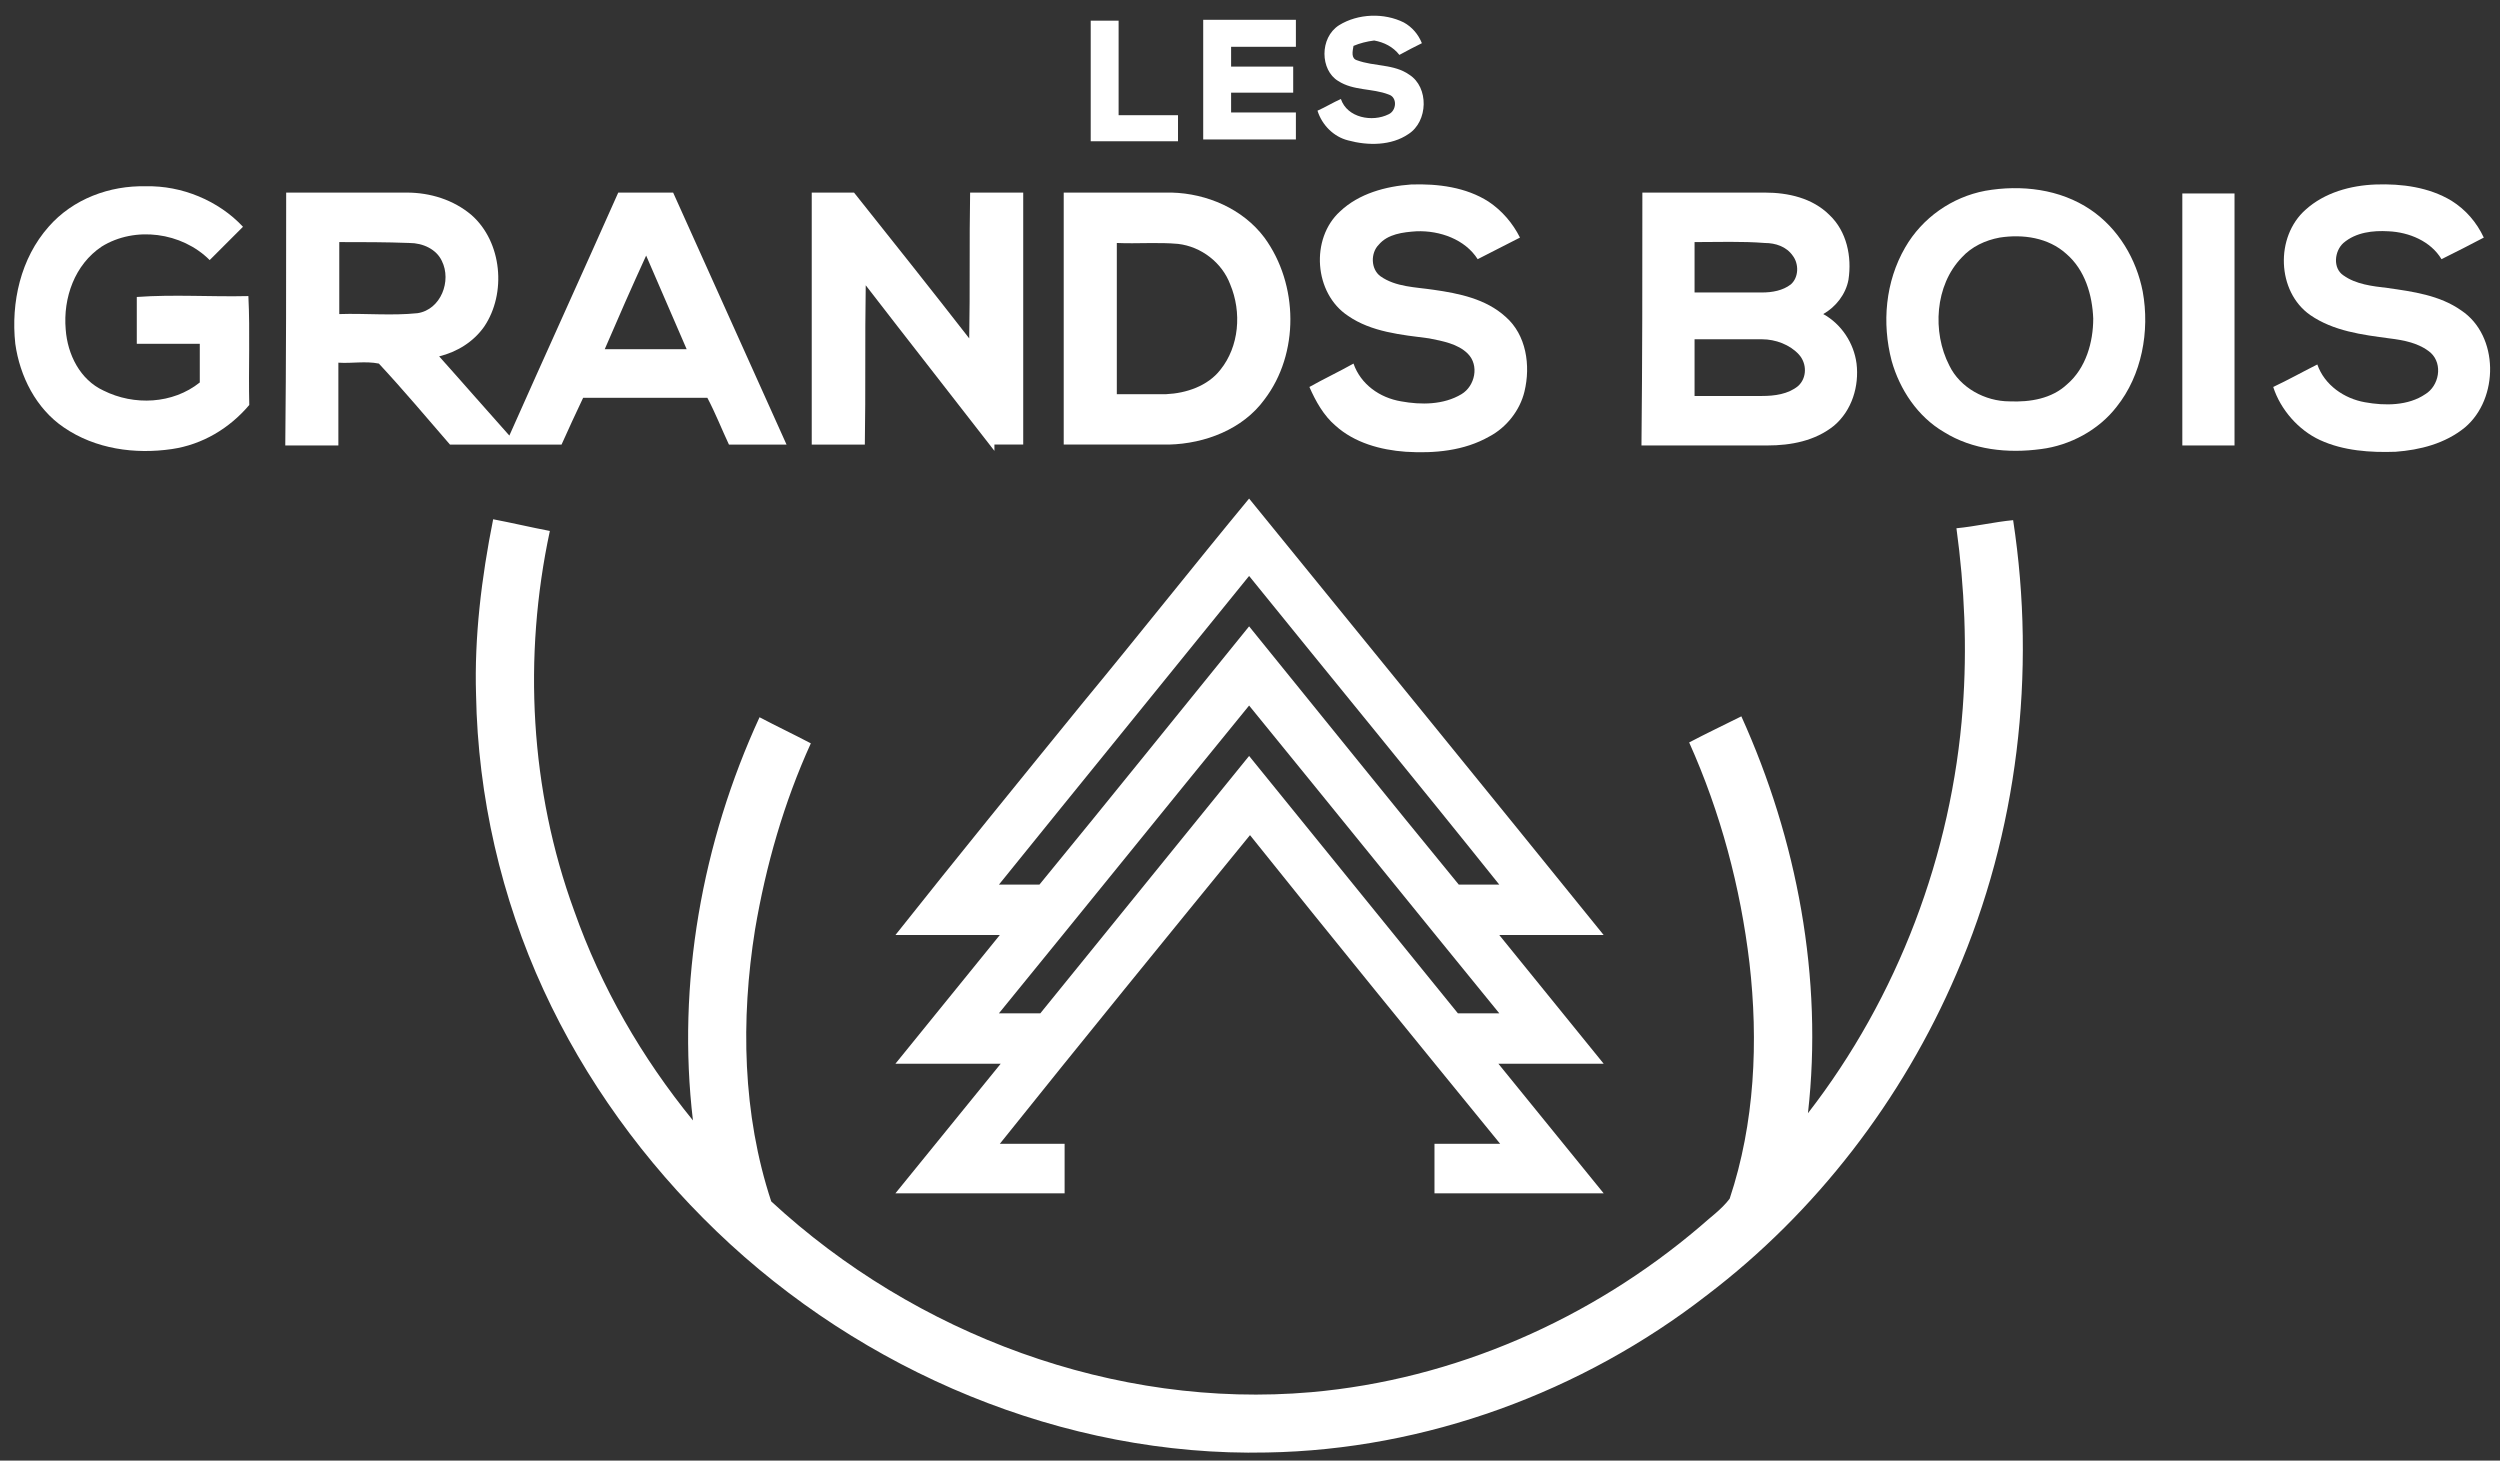
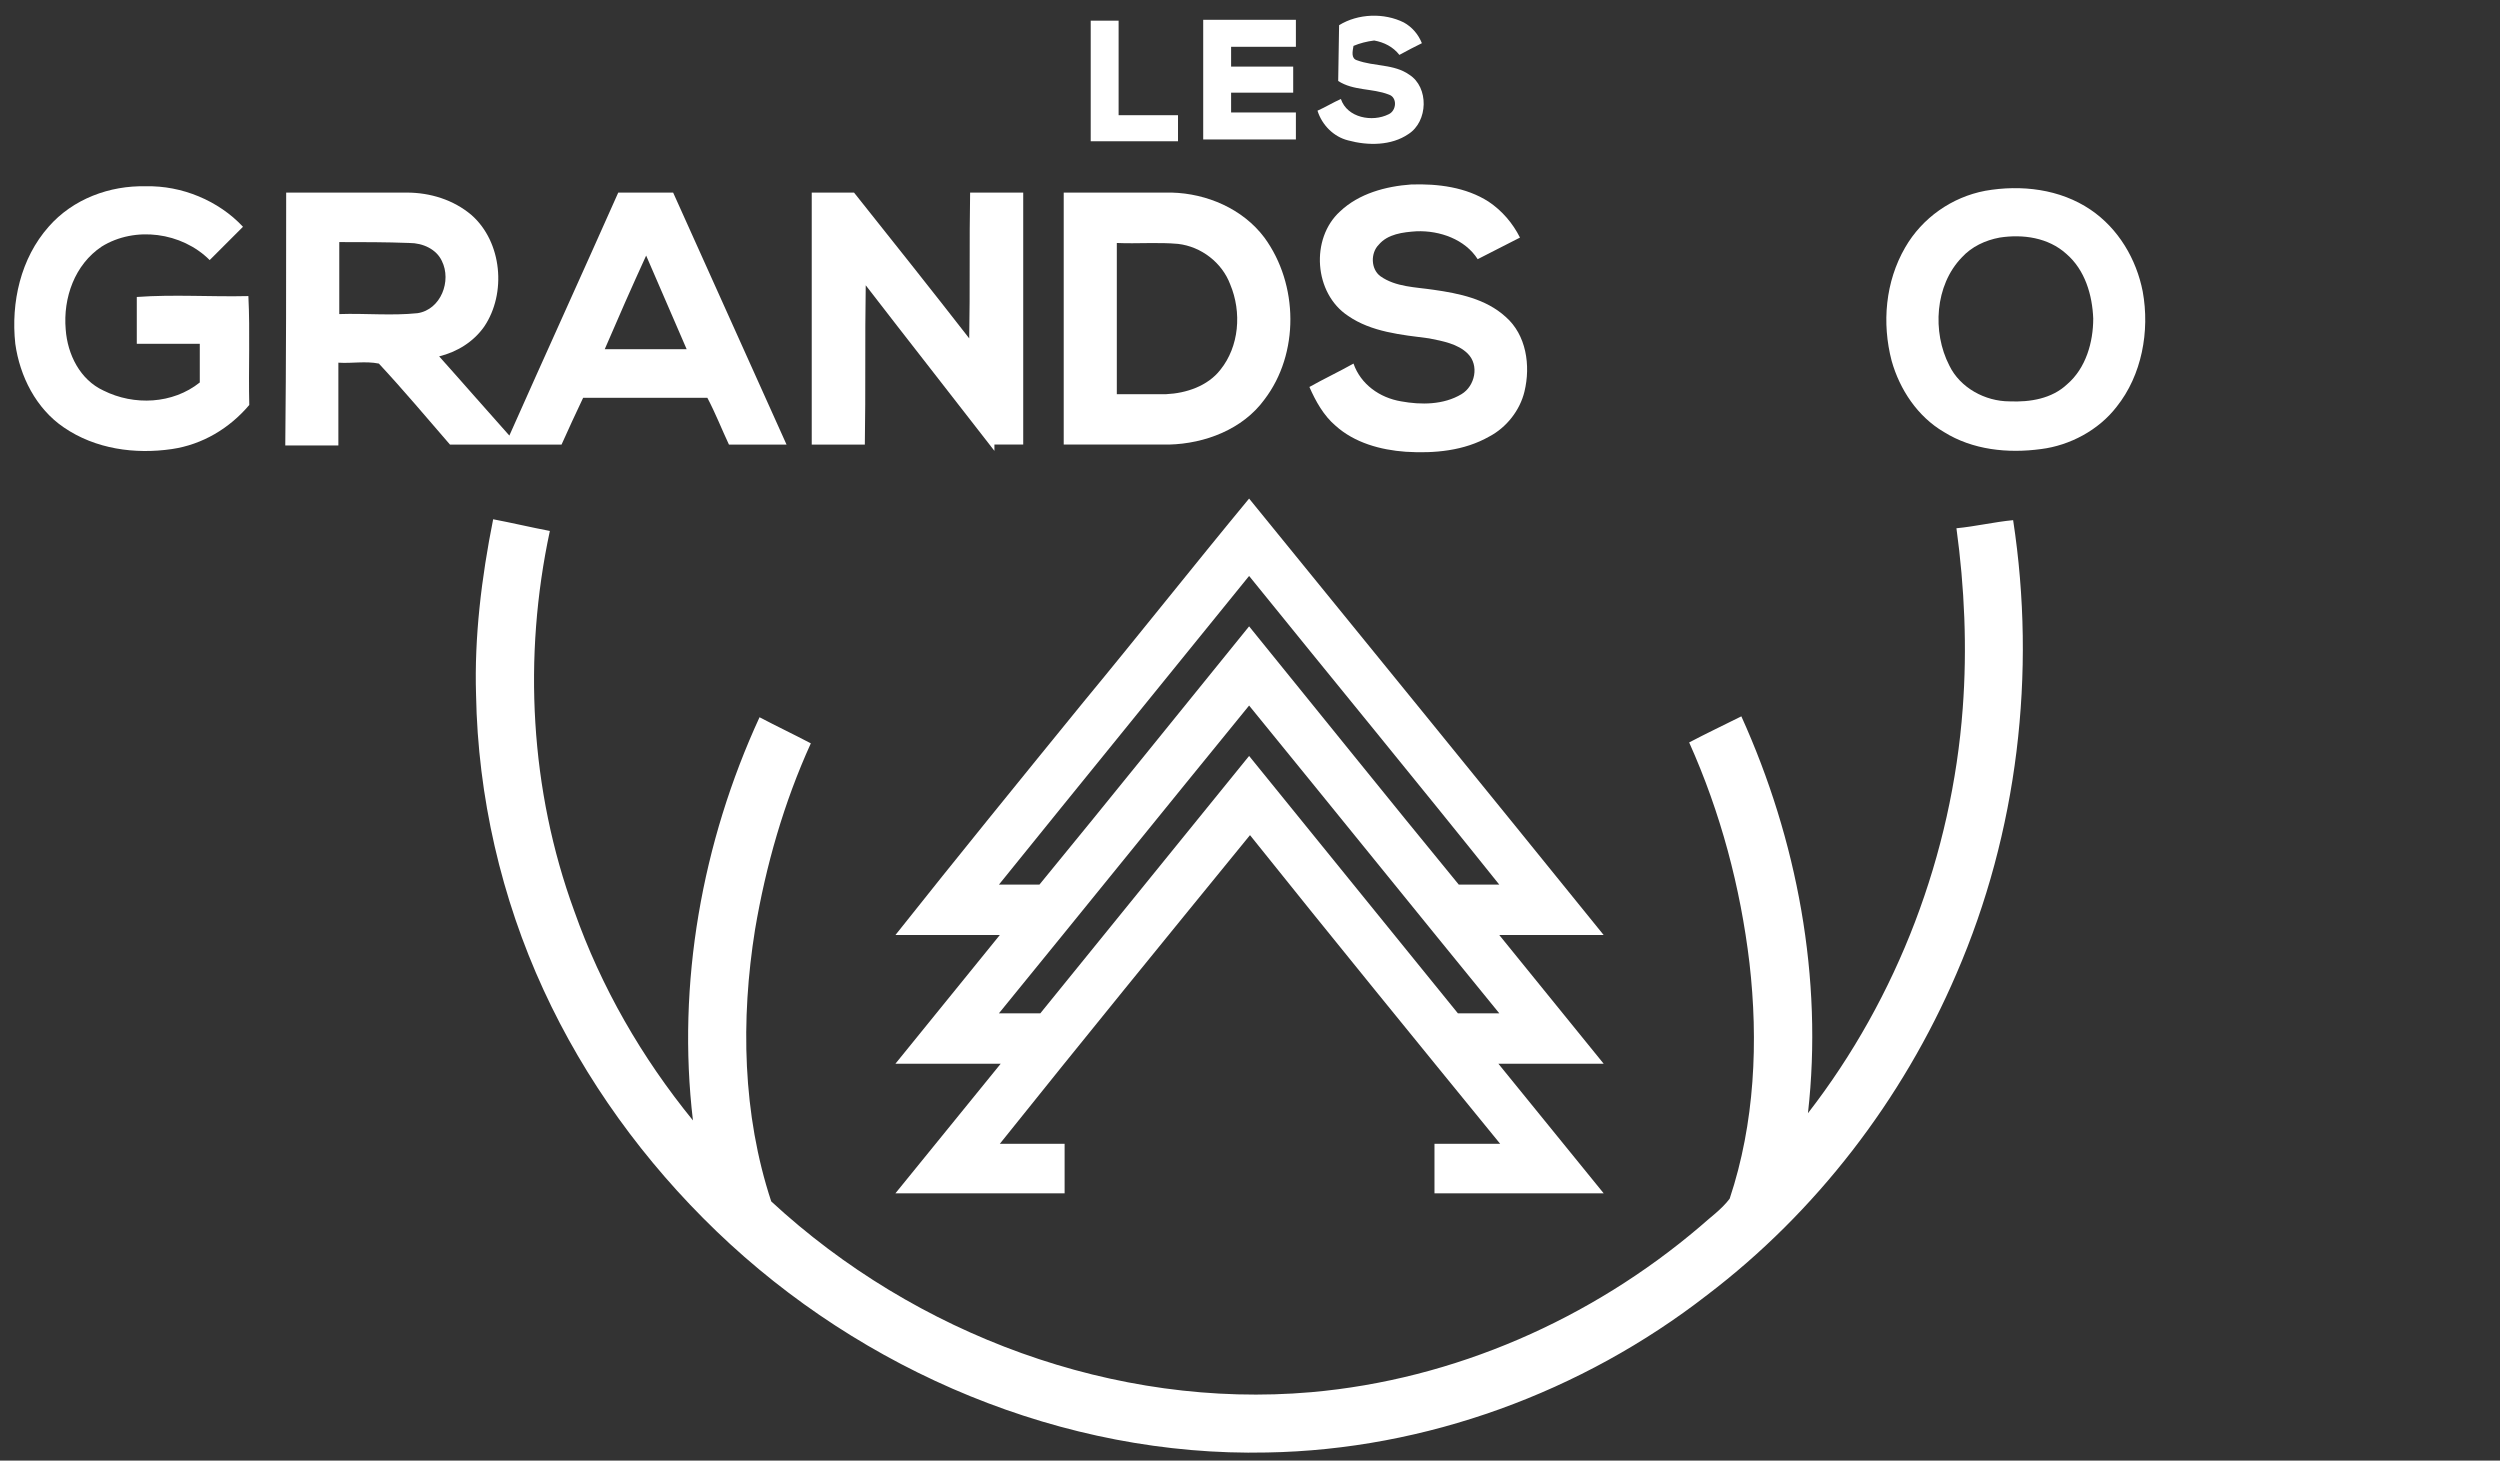
<svg xmlns="http://www.w3.org/2000/svg" version="1.1" id="Calque_1" x="0px" y="0px" viewBox="0 0 277.8 162.3" style="enable-background:new 0 0 277.8 162.3;" xml:space="preserve">
  <rect x="0" y="0" width="277.8" height="162.3" fill="#333333" stroke="none" />
  <style type="text/css">
	.st0{fill:#FFFFFF;}
</style>
  <g>
-     <path class="st0" d="M148.8,2.8c2.1-1.3,5-1.4,7.2-0.3c0.9,0.5,1.6,1.3,2,2.3c-0.8,0.4-1.6,0.8-2.5,1.3c-0.7-0.9-1.7-1.4-2.8-1.6   c-0.8,0.1-1.6,0.3-2.3,0.6c-0.1,0.6-0.3,1.4,0.4,1.6c1.9,0.7,4.1,0.4,5.8,1.6c2.2,1.4,2.1,5.2-0.1,6.6c-1.9,1.3-4.5,1.3-6.7,0.7   c-1.6-0.4-2.9-1.7-3.4-3.3c0.9-0.4,1.7-0.9,2.6-1.3c0.7,2.1,3.5,2.6,5.3,1.7c0.9-0.4,1-1.9,0-2.2c-1.8-0.7-3.9-0.4-5.6-1.5   C146.7,7.8,146.6,4.2,148.8,2.8z" />
+     <path class="st0" d="M148.8,2.8c2.1-1.3,5-1.4,7.2-0.3c0.9,0.5,1.6,1.3,2,2.3c-0.8,0.4-1.6,0.8-2.5,1.3c-0.7-0.9-1.7-1.4-2.8-1.6   c-0.8,0.1-1.6,0.3-2.3,0.6c-0.1,0.6-0.3,1.4,0.4,1.6c1.9,0.7,4.1,0.4,5.8,1.6c2.2,1.4,2.1,5.2-0.1,6.6c-1.9,1.3-4.5,1.3-6.7,0.7   c-1.6-0.4-2.9-1.7-3.4-3.3c0.9-0.4,1.7-0.9,2.6-1.3c0.7,2.1,3.5,2.6,5.3,1.7c0.9-0.4,1-1.9,0-2.2c-1.8-0.7-3.9-0.4-5.6-1.5   z" />
    <path class="st0" d="M121.2,2.3c1,0,2.1,0,3.1,0c0,3.5,0,7,0,10.5c2.2,0,4.4,0,6.6,0c0,1,0,2,0,2.9c-3.2,0-6.5,0-9.7,0   C121.2,11.2,121.2,6.7,121.2,2.3z" />
    <path class="st0" d="M133.7,2.2c3.4,0,6.9,0,10.3,0c0,1,0,2,0,3c-2.4,0-4.8,0-7.2,0c0,0.7,0,1.5,0,2.2c2.3,0,4.6,0,6.9,0   c0,1,0,2,0,2.9c-2.3,0-4.6,0-6.9,0c0,0.7,0,1.5,0,2.2c2.4,0,4.8,0,7.2,0c0,1,0,2,0,3c-3.4,0-6.9,0-10.3,0   C133.7,11.2,133.7,6.7,133.7,2.2z" />
    <path class="st0" d="M148.9,23.5c2.1-2,5.1-2.8,7.9-3c3-0.1,6.1,0.3,8.6,1.9c1.5,1,2.7,2.4,3.5,4c-1.6,0.8-3.1,1.6-4.7,2.4   c-1.4-2.2-4.2-3.2-6.8-3.1c-1.5,0.1-3.2,0.3-4.2,1.5c-0.9,0.9-0.9,2.7,0.2,3.5c1.7,1.2,3.9,1.2,5.9,1.5c2.8,0.4,5.8,1,8,3   c2.3,2,2.8,5.4,2.1,8.3c-0.5,2.1-2,4-3.9,5c-2.8,1.6-6.1,1.9-9.3,1.7c-2.8-0.2-5.7-1-7.8-2.9c-1.3-1.1-2.2-2.7-2.9-4.3   c1.6-0.9,3.3-1.7,4.9-2.6c0.8,2.3,2.9,3.8,5.3,4.2c2.2,0.4,4.7,0.4,6.7-0.8c1.5-0.9,2-3.2,0.7-4.5c-1.1-1.1-2.8-1.4-4.3-1.7   c-3.1-0.4-6.4-0.7-9-2.5C146,32.6,145.6,26.5,148.9,23.5z" />
-     <path class="st0" d="M256.2,23.3c2.1-1.9,5-2.7,7.8-2.8c2.9-0.1,5.9,0.3,8.4,1.8c1.6,1,2.8,2.4,3.6,4.1c-1.5,0.8-3.1,1.6-4.7,2.4   c-1.2-2-3.6-3-5.9-3.1c-1.7-0.1-3.6,0.1-5,1.3c-1,0.9-1.2,2.8,0,3.6c1.4,1,3.2,1.2,4.9,1.4c2.8,0.4,5.8,0.8,8.2,2.5   c4.2,2.8,4.2,9.8,0.4,13c-2.2,1.8-5,2.5-7.7,2.7c-2.8,0.1-5.8-0.1-8.4-1.3c-2.4-1.1-4.4-3.4-5.2-5.9c1.7-0.8,3.3-1.7,4.9-2.5   c0.8,2.3,3,3.8,5.3,4.2c2.2,0.4,4.8,0.4,6.7-0.9c1.5-0.9,2-3.3,0.6-4.6c-1.3-1.1-3-1.4-4.6-1.6c-3-0.4-6.2-0.8-8.8-2.6   C253,32.4,252.8,26.3,256.2,23.3z" />
    <path class="st0" d="M5.4,25.2c2.7-3.1,6.8-4.6,10.8-4.5c4-0.1,8.1,1.6,10.8,4.5c-1.2,1.2-2.5,2.5-3.7,3.7c-3.1-3.1-8.3-3.8-12-1.5   c-3,2-4.3,5.7-4,9.2c0.2,2.8,1.6,5.6,4.2,6.8c3.4,1.7,7.7,1.5,10.7-0.9c0-1.4,0-2.9,0-4.3c-2.3,0-4.7,0-7,0c0-1.7,0-3.5,0-5.2   c4.1-0.3,8.3,0,12.4-0.1c0.2,4,0,8.1,0.1,12.1c-2.2,2.6-5.2,4.4-8.6,4.9c-4.1,0.6-8.5,0-12-2.4c-3.1-2.1-4.9-5.7-5.4-9.3   C1.2,33.6,2.3,28.7,5.4,25.2z" />
    <g>
      <path class="st0" d="M220.6,21.2c4-0.7,8.3-0.2,11.7,2.1c3.1,2.1,5.1,5.5,5.8,9.1c0.8,4.4-0.1,9.3-2.9,12.8    c-2,2.6-5.2,4.3-8.4,4.7c-3.7,0.5-7.6,0.1-10.8-1.9c-2.9-1.7-4.9-4.7-5.8-7.9c-1.1-4.2-0.7-8.8,1.5-12.6    C213.6,24.2,216.9,21.9,220.6,21.2z M222.2,26.4c-1.6,0.3-3.1,1-4.2,2.2c-3,3.1-3.3,8.3-1.4,12c1.2,2.5,4,4,6.7,4    c2.3,0.1,4.7-0.3,6.4-1.9c2.1-1.8,2.9-4.7,2.9-7.3c-0.1-2.6-0.9-5.4-3-7.2C227.6,26.4,224.8,26,222.2,26.4z" />
    </g>
    <g>
      <path class="st0" d="M31.8,21.4c4.5,0,8.9,0,13.4,0c2.6,0,5.2,0.8,7.2,2.5c3.4,3,3.9,8.7,1.4,12.4c-1.2,1.7-3,2.8-5,3.3    c2.6,2.9,5.2,5.9,7.8,8.8c4-9,8.1-18,12.1-27c2,0,4.1,0,6.1,0c4.2,9.3,8.4,18.7,12.6,28c-2.1,0-4.3,0-6.4,0    c-0.8-1.7-1.5-3.5-2.4-5.2c-4.6,0-9.2,0-13.8,0c-0.8,1.7-1.6,3.4-2.4,5.2c-4.1,0-8.3,0-12.4,0c-2.6-3-5.2-6.1-7.9-9    c-1.5-0.3-3,0-4.5-0.1c0,3.1,0,6.1,0,9.2c-2,0-3.9,0-5.9,0C31.8,40.1,31.8,30.7,31.8,21.4z M37.7,26.9c0,2.7,0,5.4,0,8    c2.9-0.1,5.8,0.2,8.7-0.1c2.6-0.4,3.8-3.6,2.7-5.8C48.5,27.7,47,27,45.5,27C42.9,26.9,40.3,26.9,37.7,26.9z M67.2,38.8    c3,0,6,0,9.1,0c-1.5-3.5-3-6.9-4.5-10.4C70.2,31.9,68.7,35.3,67.2,38.8z" />
    </g>
    <path class="st0" d="M107.8,21.4c2,0,3.9,0,5.9,0c0,9.3,0,18.7,0,28c-1.1,0-2.2,0-3.2,0c0,0.2,0,0.5,0,0.7   c-4.8-6.2-9.6-12.3-14.3-18.4c-0.1,5.9,0,11.8-0.1,17.7c-2,0-3.9,0-5.9,0c0-9.3,0-18.7,0-28c1.6,0,3.2,0,4.7,0   c4.3,5.4,8.6,10.8,12.8,16.2C107.8,32.2,107.7,26.8,107.8,21.4z" />
    <g>
      <path class="st0" d="M130.2,21.4c3.9,0.1,7.9,1.8,10.3,5c3.8,5.2,3.9,12.9,0,18c-2.4,3.3-6.6,4.9-10.6,5c-3.9,0-7.8,0-11.7,0    c0-9.3,0-18.7,0-28C122.2,21.4,126.2,21.4,130.2,21.4z M124.1,27c0,1,0,1.9,0,2.9c0,1.8,0,3.7,0,5.5c0,0.6,0,1.2,0,1.8    c0,2.2,0,4.4,0,6.6c1.8,0,3.7,0,5.5,0c2.2-0.1,4.6-0.9,6-2.7c2.1-2.6,2.4-6.4,1.1-9.5c-0.9-2.4-3.2-4.2-5.8-4.5    C128.7,26.9,126.4,27.1,124.1,27z" />
    </g>
    <g>
-       <path class="st0" d="M182.5,21.4c4.6,0,9.1,0,13.6,0c2.6,0,5.3,0.6,7.2,2.5c1.9,1.8,2.5,4.6,2.1,7.2c-0.3,1.6-1.4,3-2.8,3.8    c2,1.1,3.4,3.2,3.7,5.5c0.3,2.5-0.5,5.2-2.5,6.9c-2.1,1.7-4.8,2.2-7.4,2.2c-4.7,0-9.3,0-14,0C182.5,40.1,182.5,30.8,182.5,21.4z     M188.3,26.9c0,1.9,0,3.7,0,5.6c2.5,0,5,0,7.5,0c1.1,0,2.3-0.2,3.2-0.9c0.9-0.8,0.9-2.3,0.2-3.2c-0.7-1-1.9-1.4-3.1-1.4    C193.6,26.8,190.9,26.9,188.3,26.9z M188.3,37.7c0,2.1,0,4.2,0,6.3c2.5,0,5,0,7.5,0c1.4,0,2.9-0.2,4-1.1c1-0.9,1-2.5,0.1-3.5    c-1-1.1-2.6-1.7-4.1-1.7C193.4,37.7,190.8,37.7,188.3,37.7z" />
-     </g>
-     <path class="st0" d="M242.5,49.5c0-9.3,0-18.7,0-28c1.9,0,3.9,0,5.8,0c0,9.3,0,18.7,0,28C246.3,49.5,244.4,49.5,242.5,49.5z" />
+       </g>
    <g>
      <path class="st0" d="M120.4,78c6.2-7.5,12.2-15.1,18.4-22.6c13.1,16.1,26.3,32.3,39.4,48.5c-3.9,0-7.7,0-11.6,0    c3.9,4.8,7.7,9.5,11.6,14.3c-3.9,0-7.8,0-11.7,0c3.9,4.8,7.8,9.6,11.7,14.4c-6.3,0-12.6,0-18.8,0c0-1.8,0-3.7,0-5.5    c2.4,0,4.8,0,7.3,0c-9.3-11.4-18.6-22.8-27.8-34.3c-9.3,11.4-18.6,22.8-27.8,34.3c2.4,0,4.8,0,7.2,0c0,1.8,0,3.7,0,5.5    c-6.3,0-12.5,0-18.8,0c3.9-4.8,7.8-9.6,11.7-14.4c-3.9,0-7.8,0-11.7,0c3.9-4.8,7.7-9.5,11.6-14.3c-3.9,0-7.8,0-11.6,0    C106.4,95.2,113.4,86.6,120.4,78z M111,98.3c1.5,0,3,0,4.5,0c7.8-9.5,15.5-19.1,23.3-28.7c7.8,9.6,15.5,19.2,23.3,28.7    c1.5,0,3,0,4.5,0c-9.2-11.5-18.5-22.8-27.8-34.3C129.5,75.5,120.2,86.9,111,98.3z M111,112.6c1.5,0,3.1,0,4.6,0    c7.7-9.5,15.5-19.1,23.2-28.6c7.7,9.5,15.5,19.1,23.2,28.6c1.5,0,3.1,0,4.6,0c-9.3-11.4-18.5-22.8-27.8-34.2    C129.5,89.8,120.3,101.2,111,112.6z" />
    </g>
    <path class="st0" d="M54.8,57.7c2.1,0.4,4.2,0.9,6.3,1.3c-3,14-2.2,28.8,2.7,42.2c3,8.5,7.5,16.3,13.2,23.3   c-1.8-15.2,1-30.9,7.4-44.8c1.9,1,3.8,1.9,5.7,2.9c-3,6.6-5,13.6-6.2,20.7c-1.6,10-1.4,20.5,1.8,30.2c16,14.8,38.2,23.1,60,21.2   c15.9-1.4,31.1-8.1,43.2-18.4c1.1-1,2.4-1.9,3.3-3.1c2.8-8.4,3.2-17.5,2.2-26.2c-1-8.4-3.2-16.7-6.7-24.5c1.9-1,3.8-1.9,5.8-2.9   c6.2,13.7,9.1,29.1,7.4,44.1c10-12.9,16-28.8,17.2-45c0.5-6.7,0.2-13.4-0.7-20c2.1-0.2,4.2-0.7,6.3-0.9c2.6,17,0.5,34.7-6.3,50.4   c-6,14-15.6,26.5-27.7,35.7c-13.9,10.8-31.3,17.2-48.9,17.5c-22.6,0.5-45-9-61.2-24.6c-8-7.7-14.6-16.8-19.2-26.8   c-4.7-10.2-7.3-21.5-7.5-32.8C52.7,70.8,53.5,64.2,54.8,57.7z" />
  </g>
</svg>